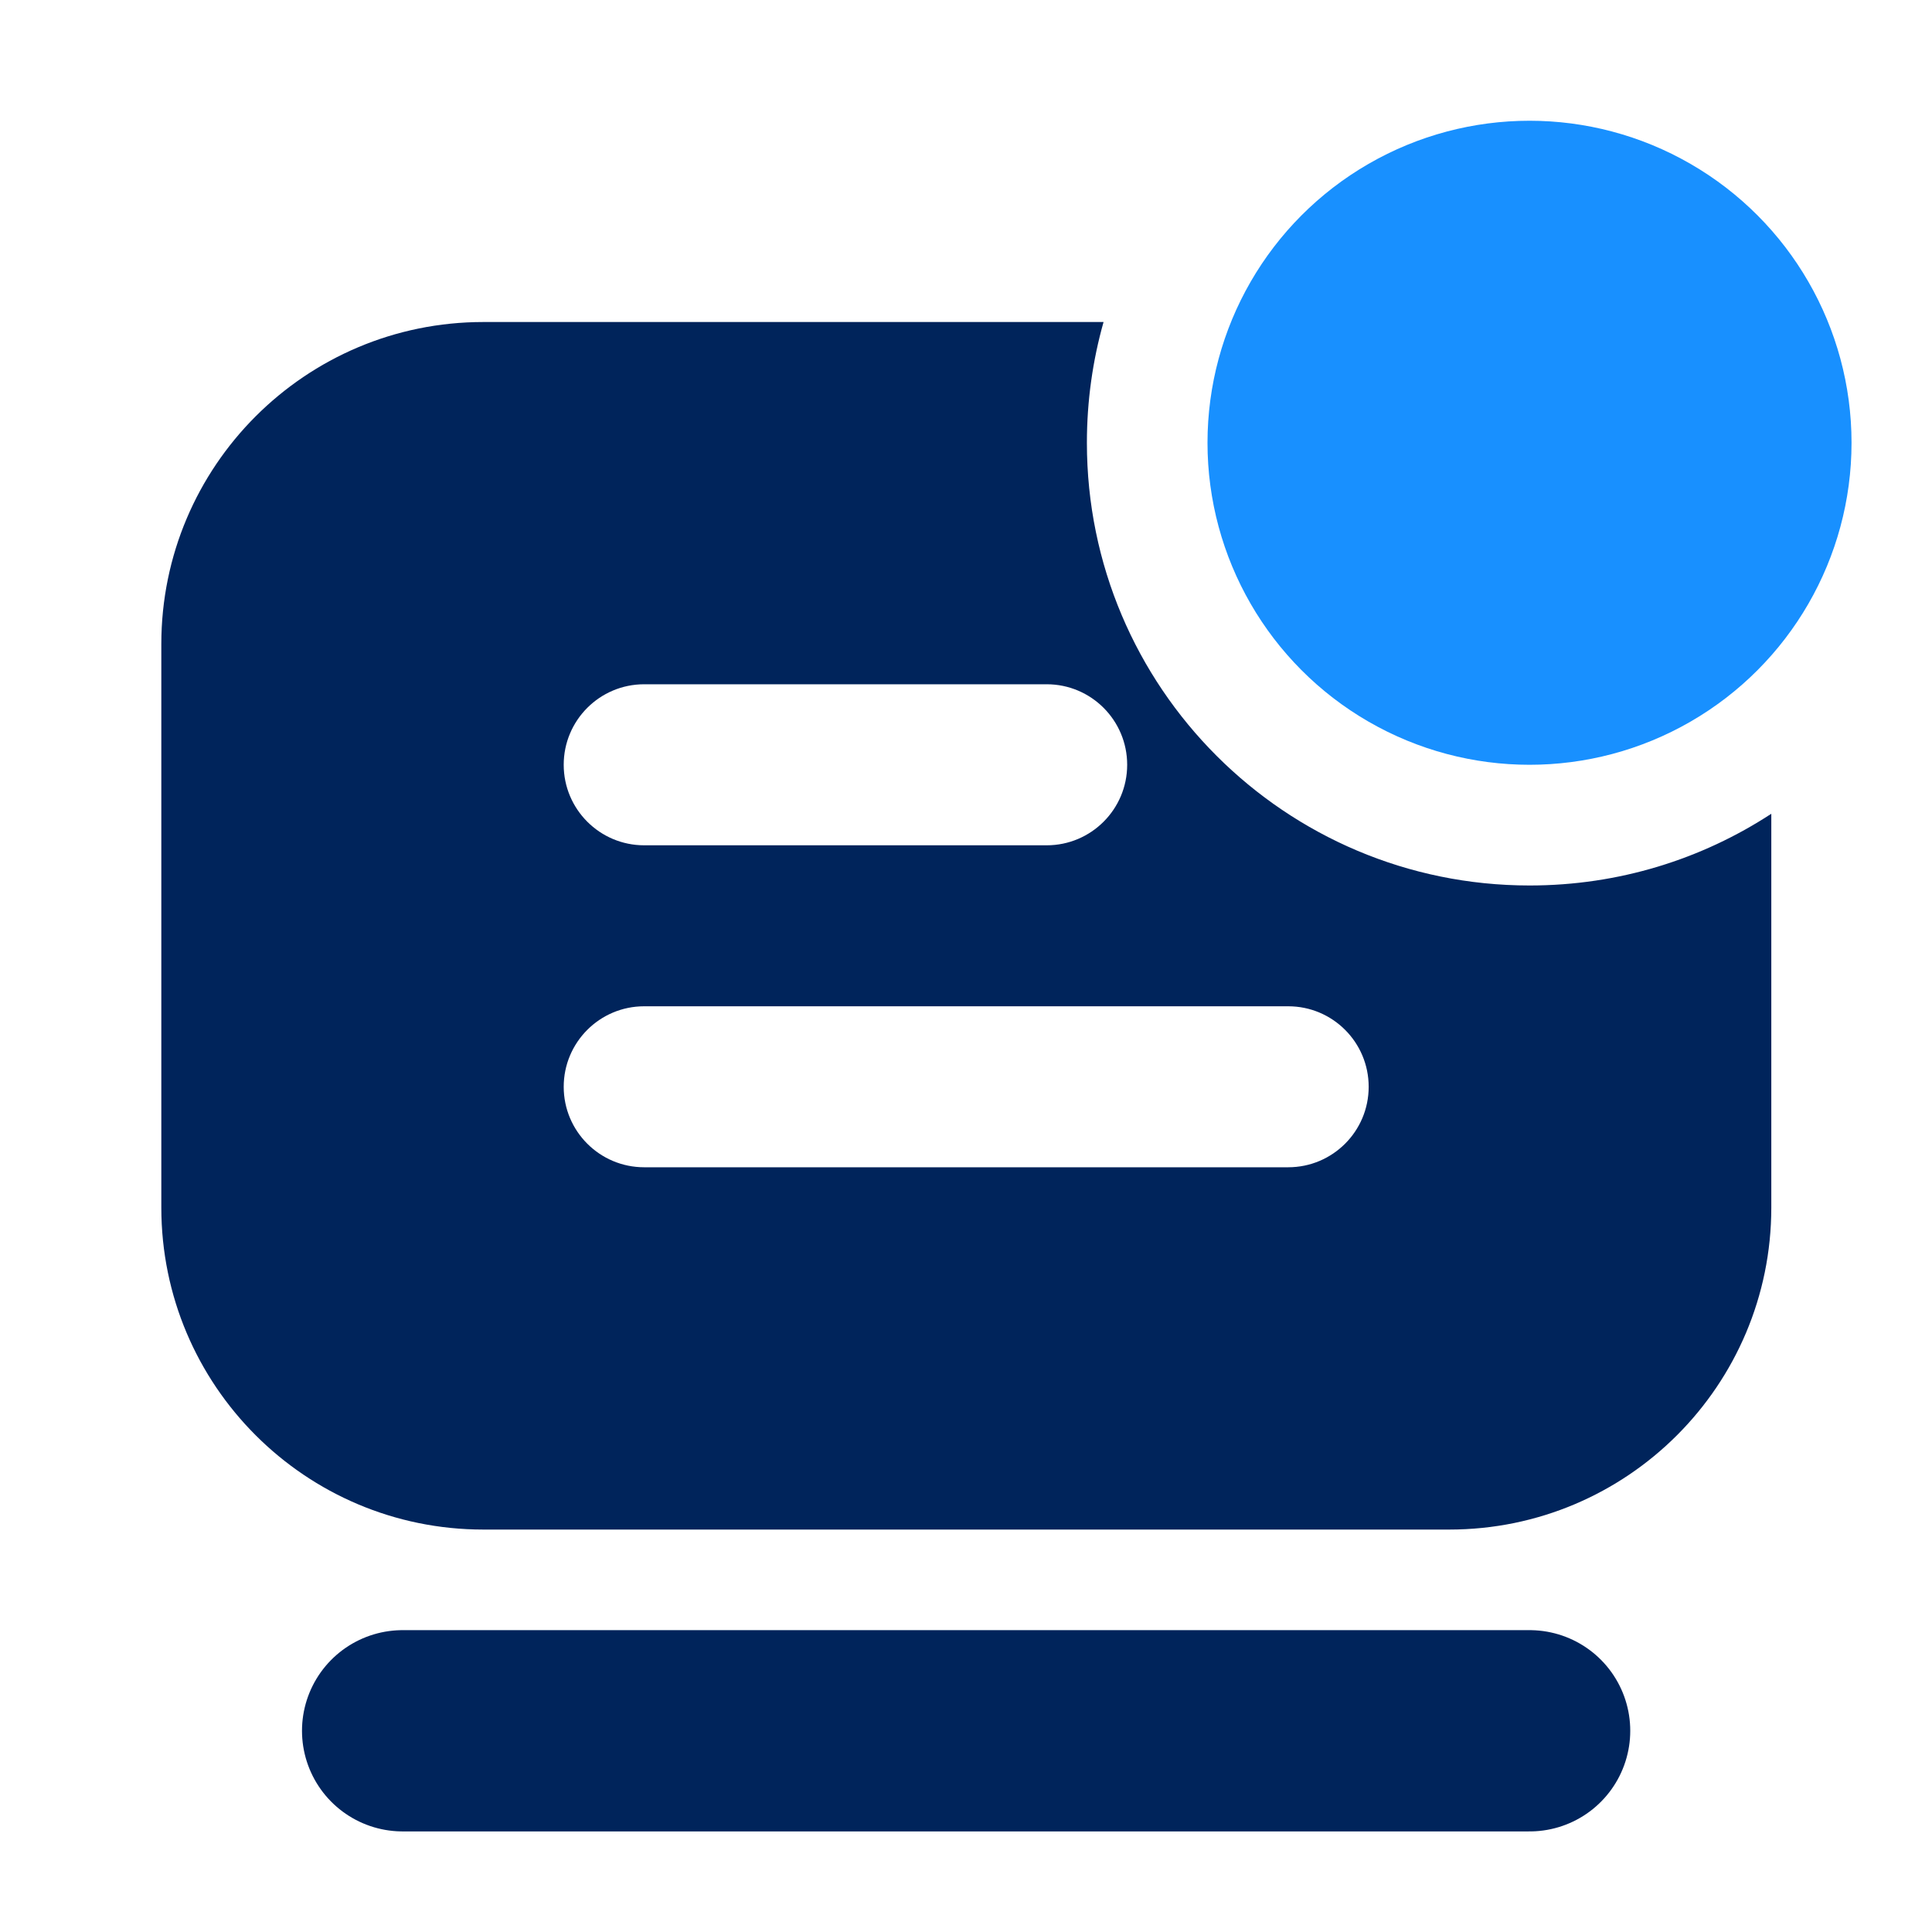
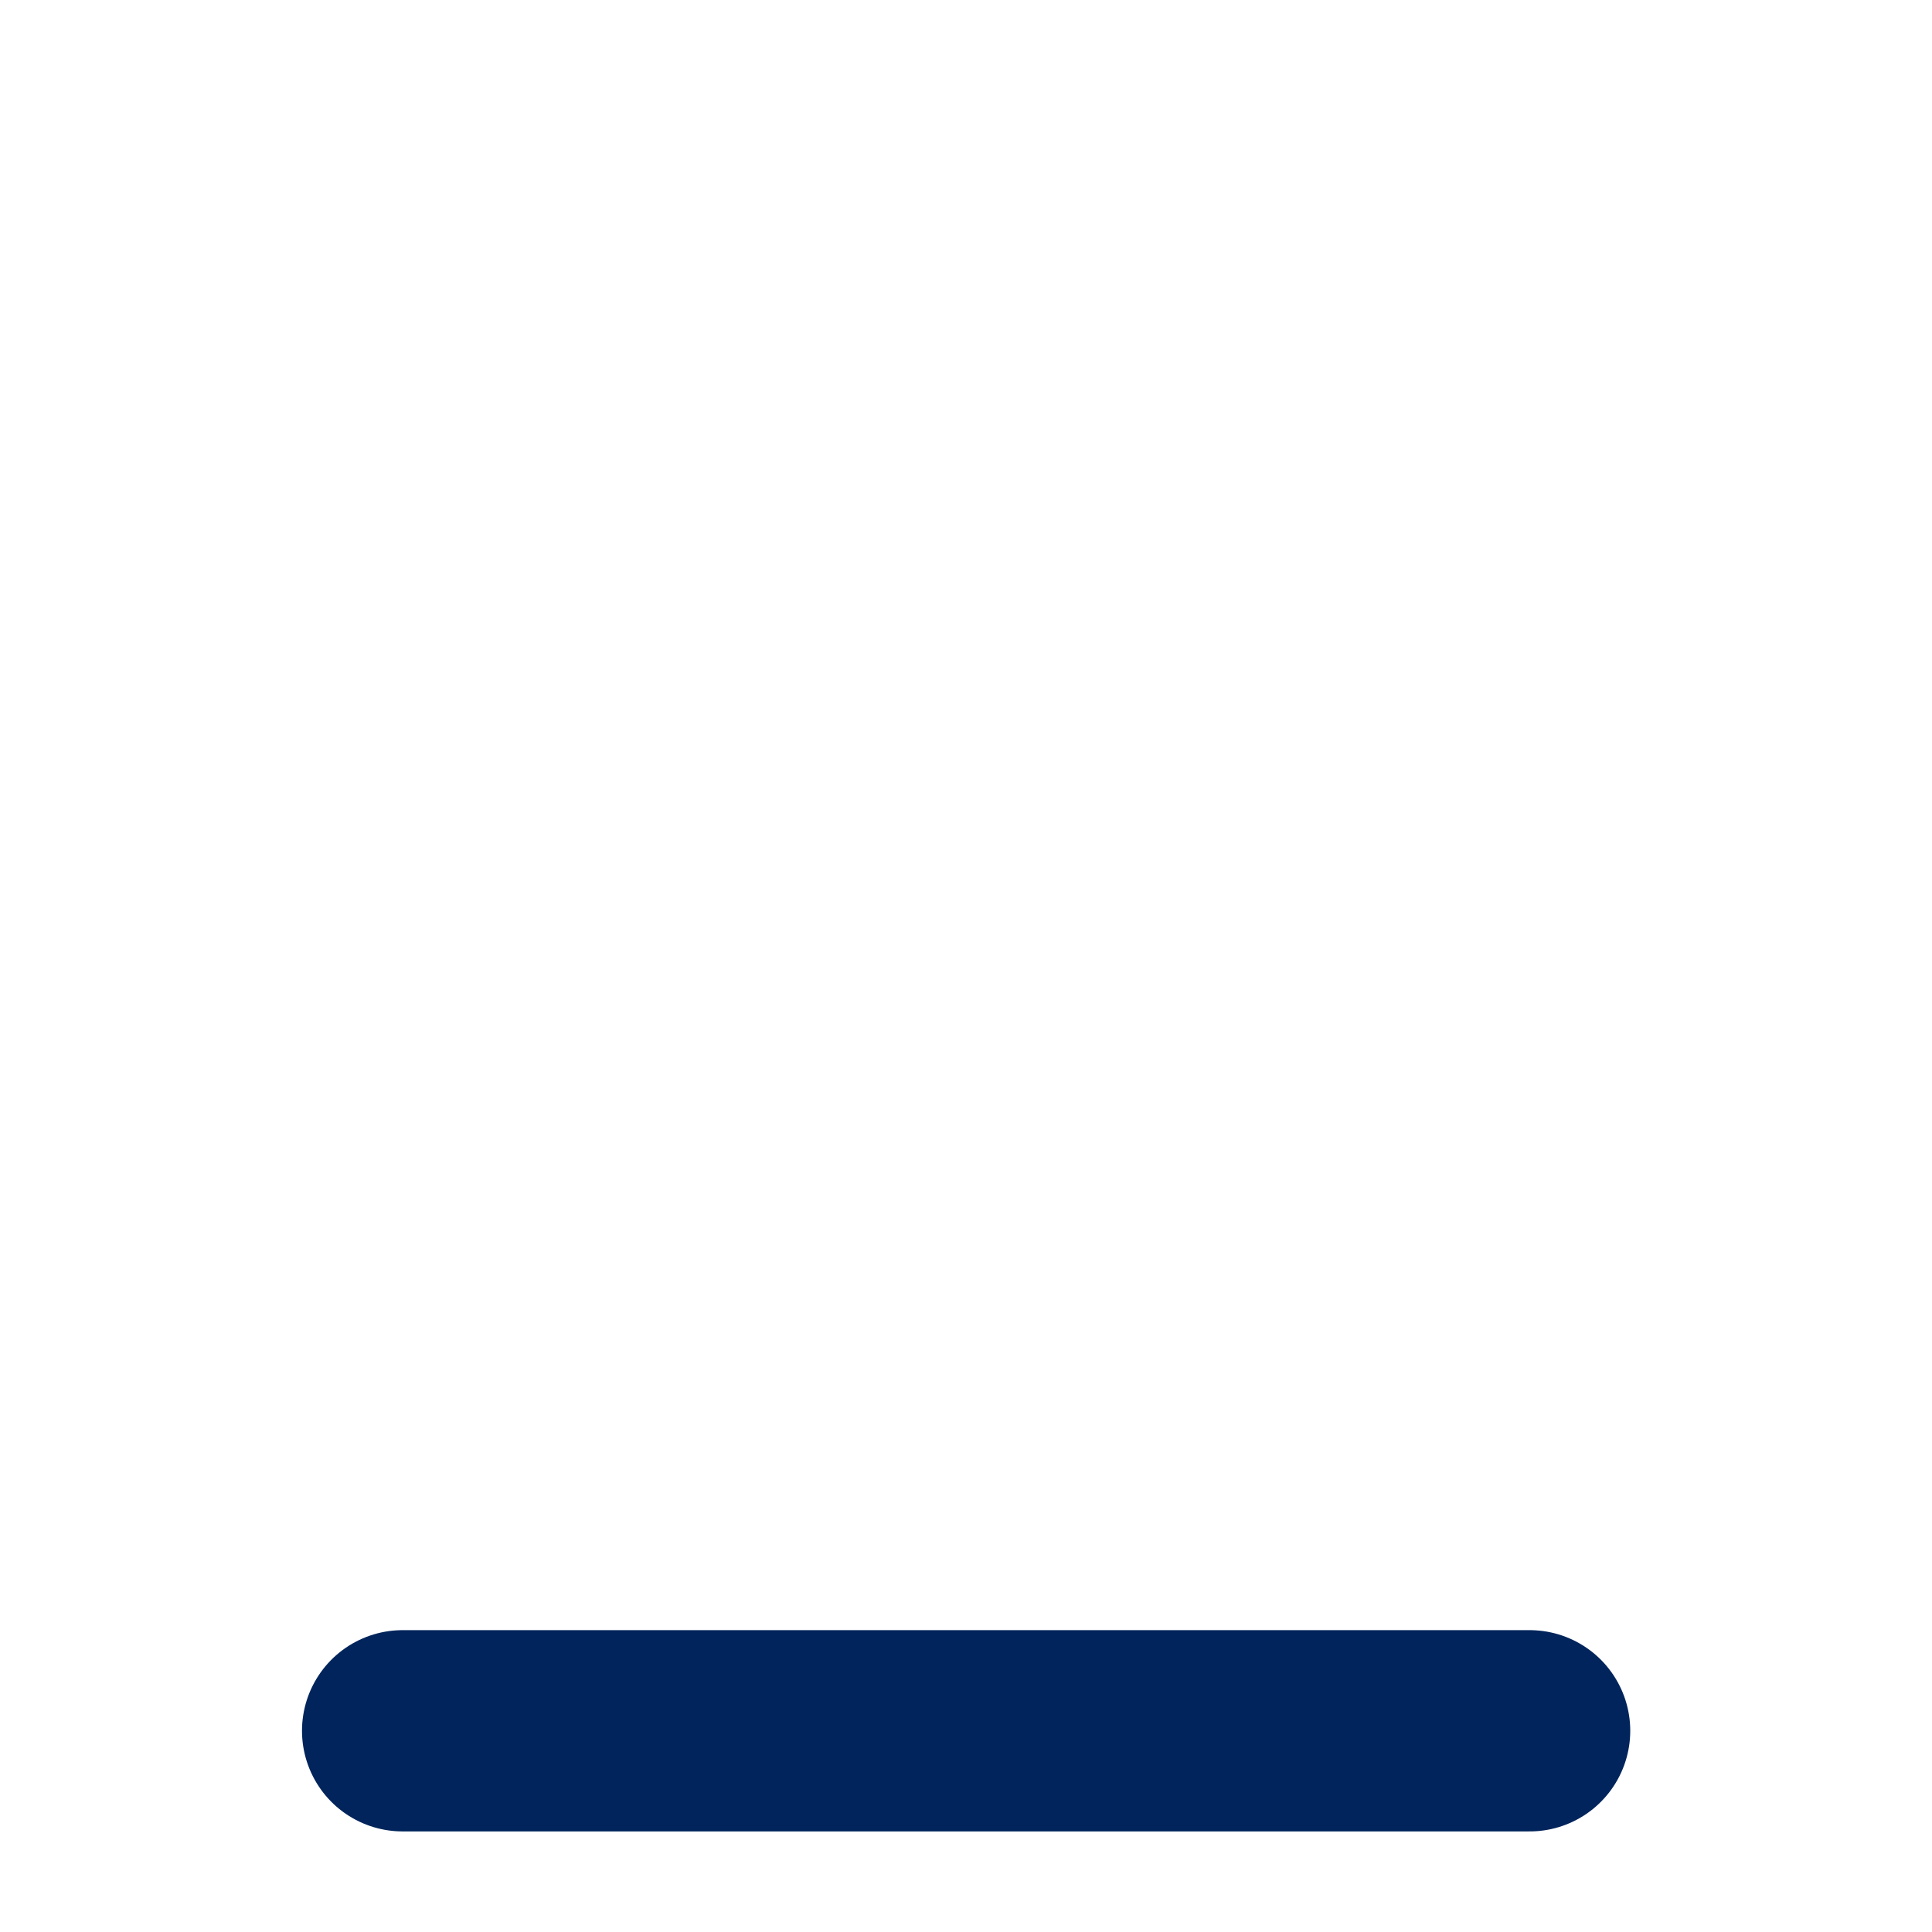
<svg xmlns="http://www.w3.org/2000/svg" width="40" height="40" viewBox="0 0 40 40" fill="none">
  <g clip-path="url(#clip0_4512_735)">
    <path d="M8.336 35.834L31.669 35.834" stroke="#00245B" stroke-width="4.167" stroke-linecap="round" />
-     <path fill-rule="evenodd" clip-rule="evenodd" d="M22.848 6.667H10.007C6.325 6.667 3.34 9.652 3.34 13.334V25.001C3.34 28.683 6.325 31.668 10.007 31.668H30.006C33.688 31.668 36.673 28.683 36.673 25.001V16.848C35.234 17.788 33.516 18.333 31.669 18.333C26.607 18.333 22.503 14.229 22.503 9.167C22.503 8.3 22.623 7.462 22.848 6.667ZM11.671 15.834C11.671 14.913 12.417 14.167 13.337 14.167H21.671C22.591 14.167 23.337 14.913 23.337 15.834C23.337 16.754 22.591 17.501 21.671 17.501H13.337C12.417 17.501 11.671 16.754 11.671 15.834ZM11.671 22.501C11.671 21.58 12.417 20.834 13.337 20.834H26.671C27.591 20.834 28.337 21.58 28.337 22.501C28.337 23.421 27.591 24.167 26.671 24.167H13.337C12.417 24.167 11.671 23.421 11.671 22.501Z" fill="#00245B" />
-     <circle cx="31.667" cy="9.167" r="6.667" fill="#1890FF" />
  </g>
  <defs>
    <clipPath id="clip0_4512_735">
      <rect width="40" height="40" fill="white" />
    </clipPath>
  </defs>
</svg>